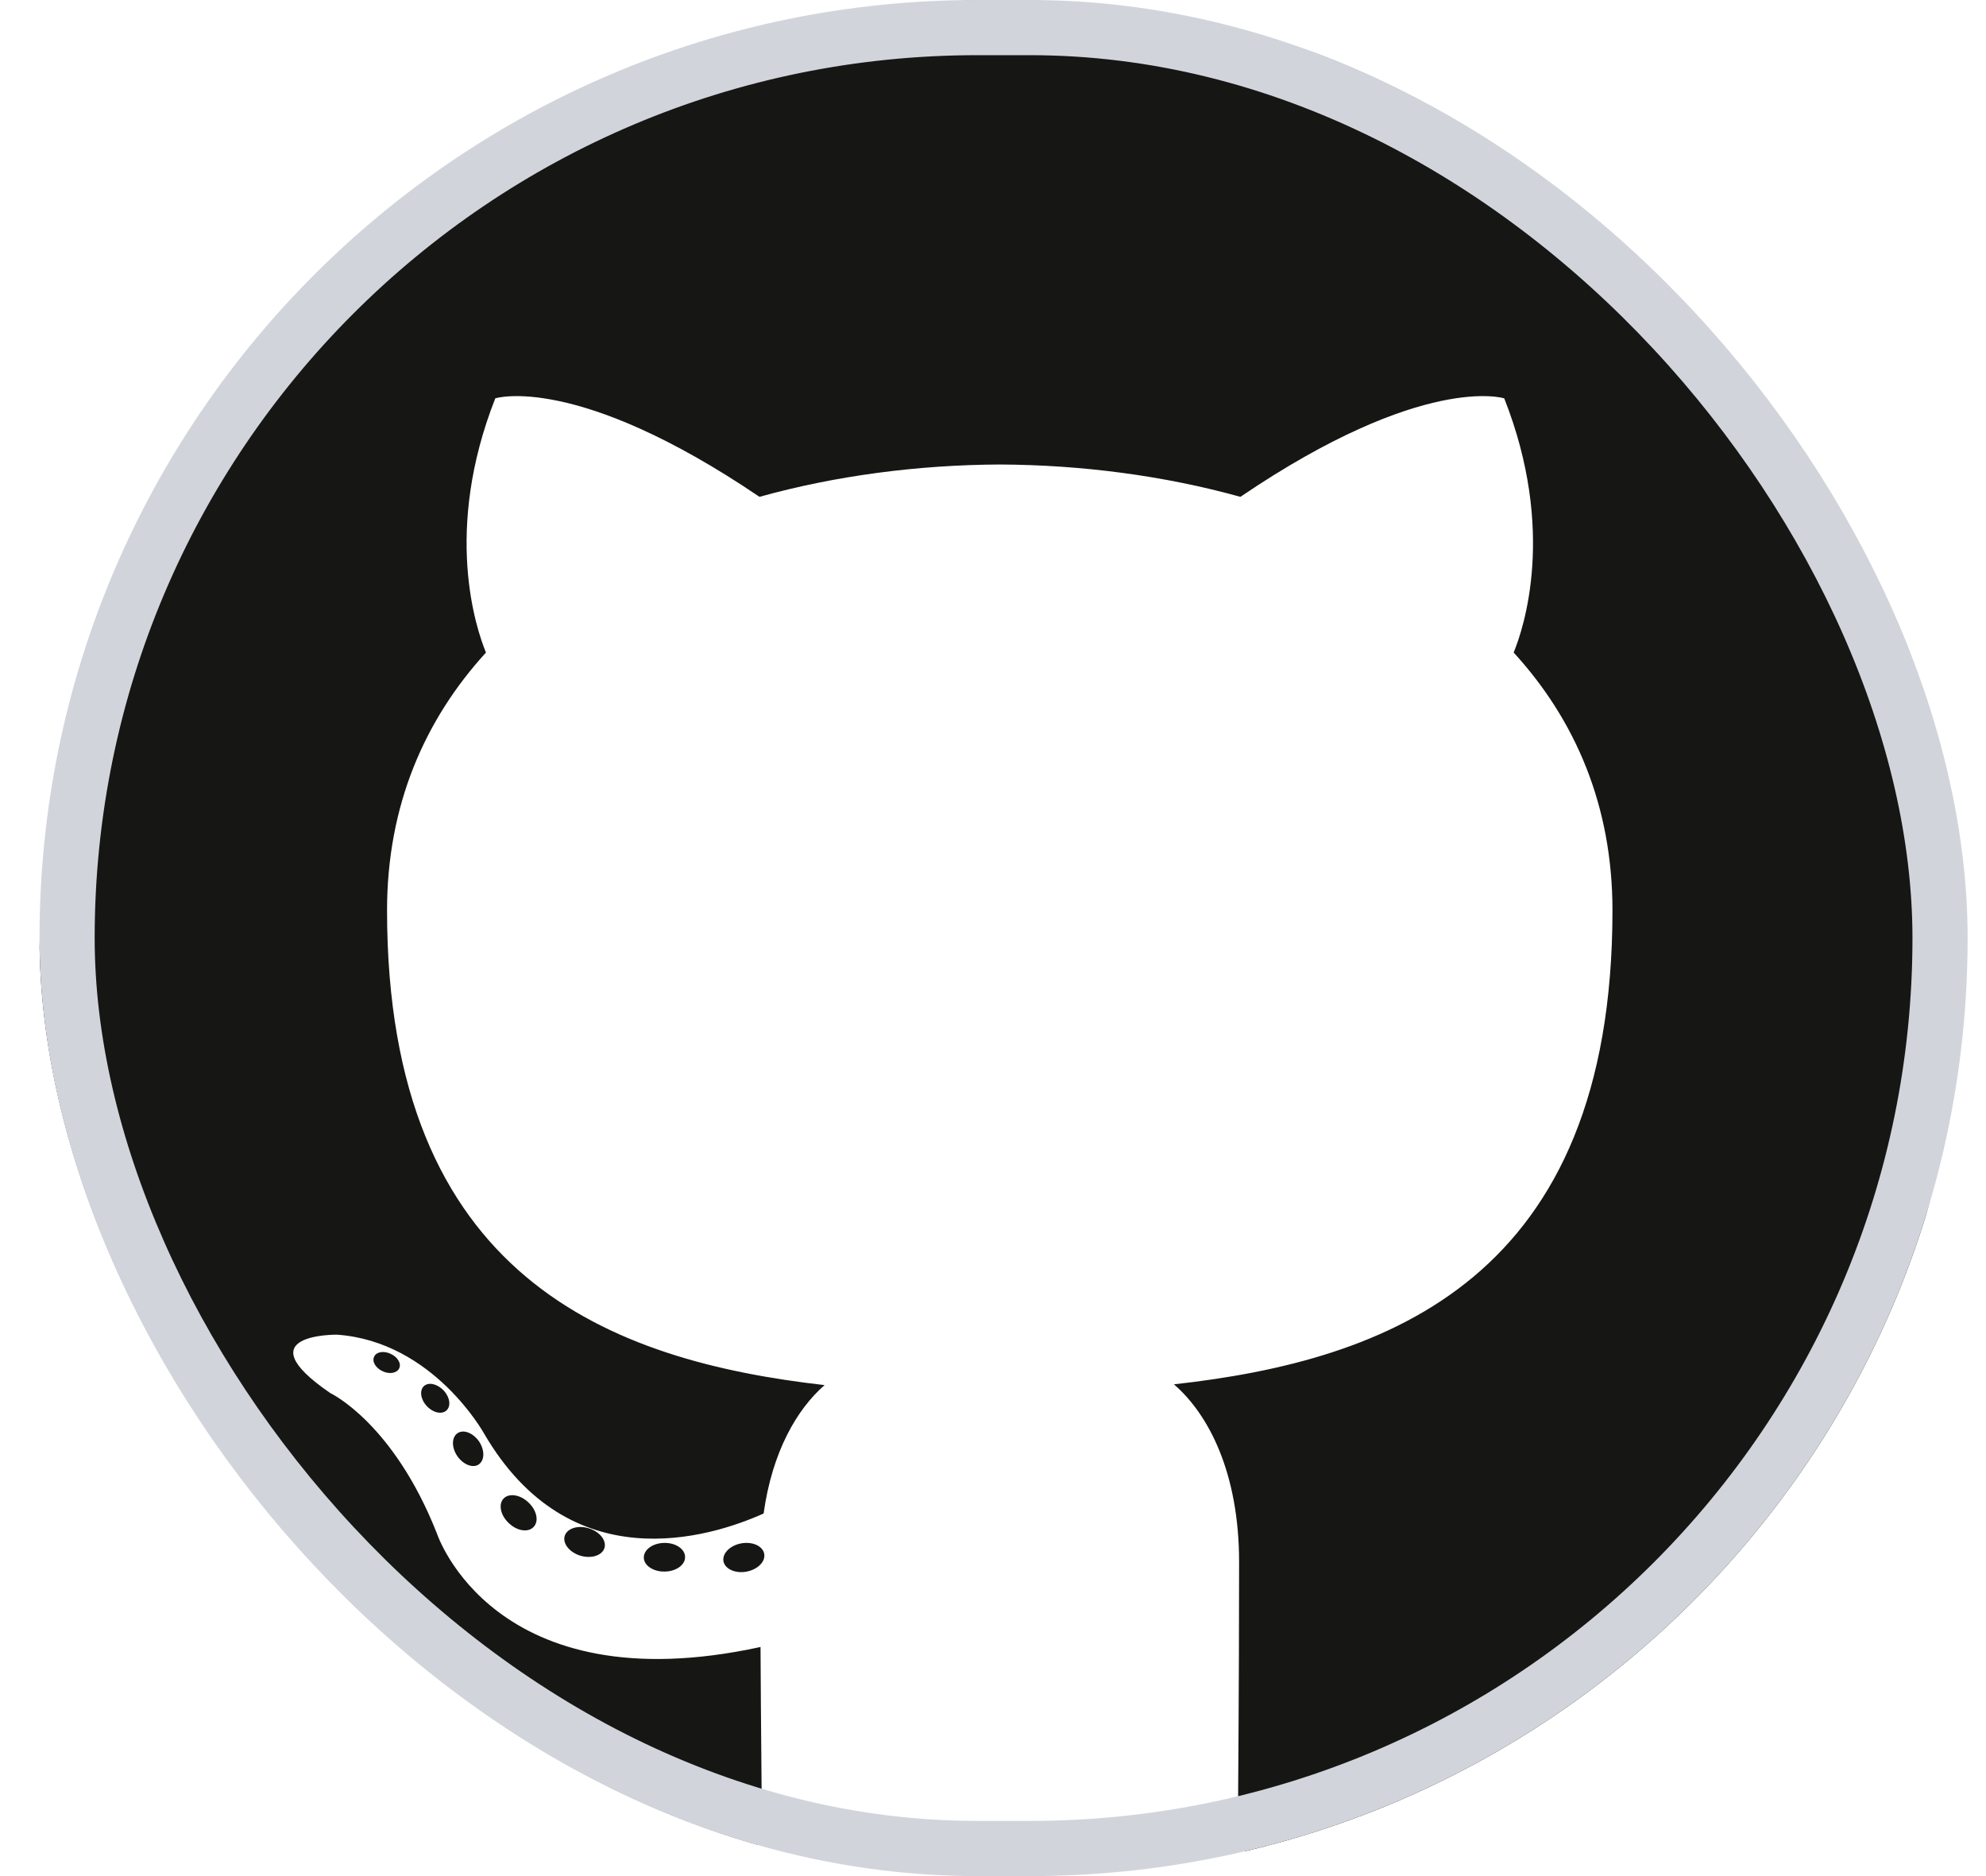
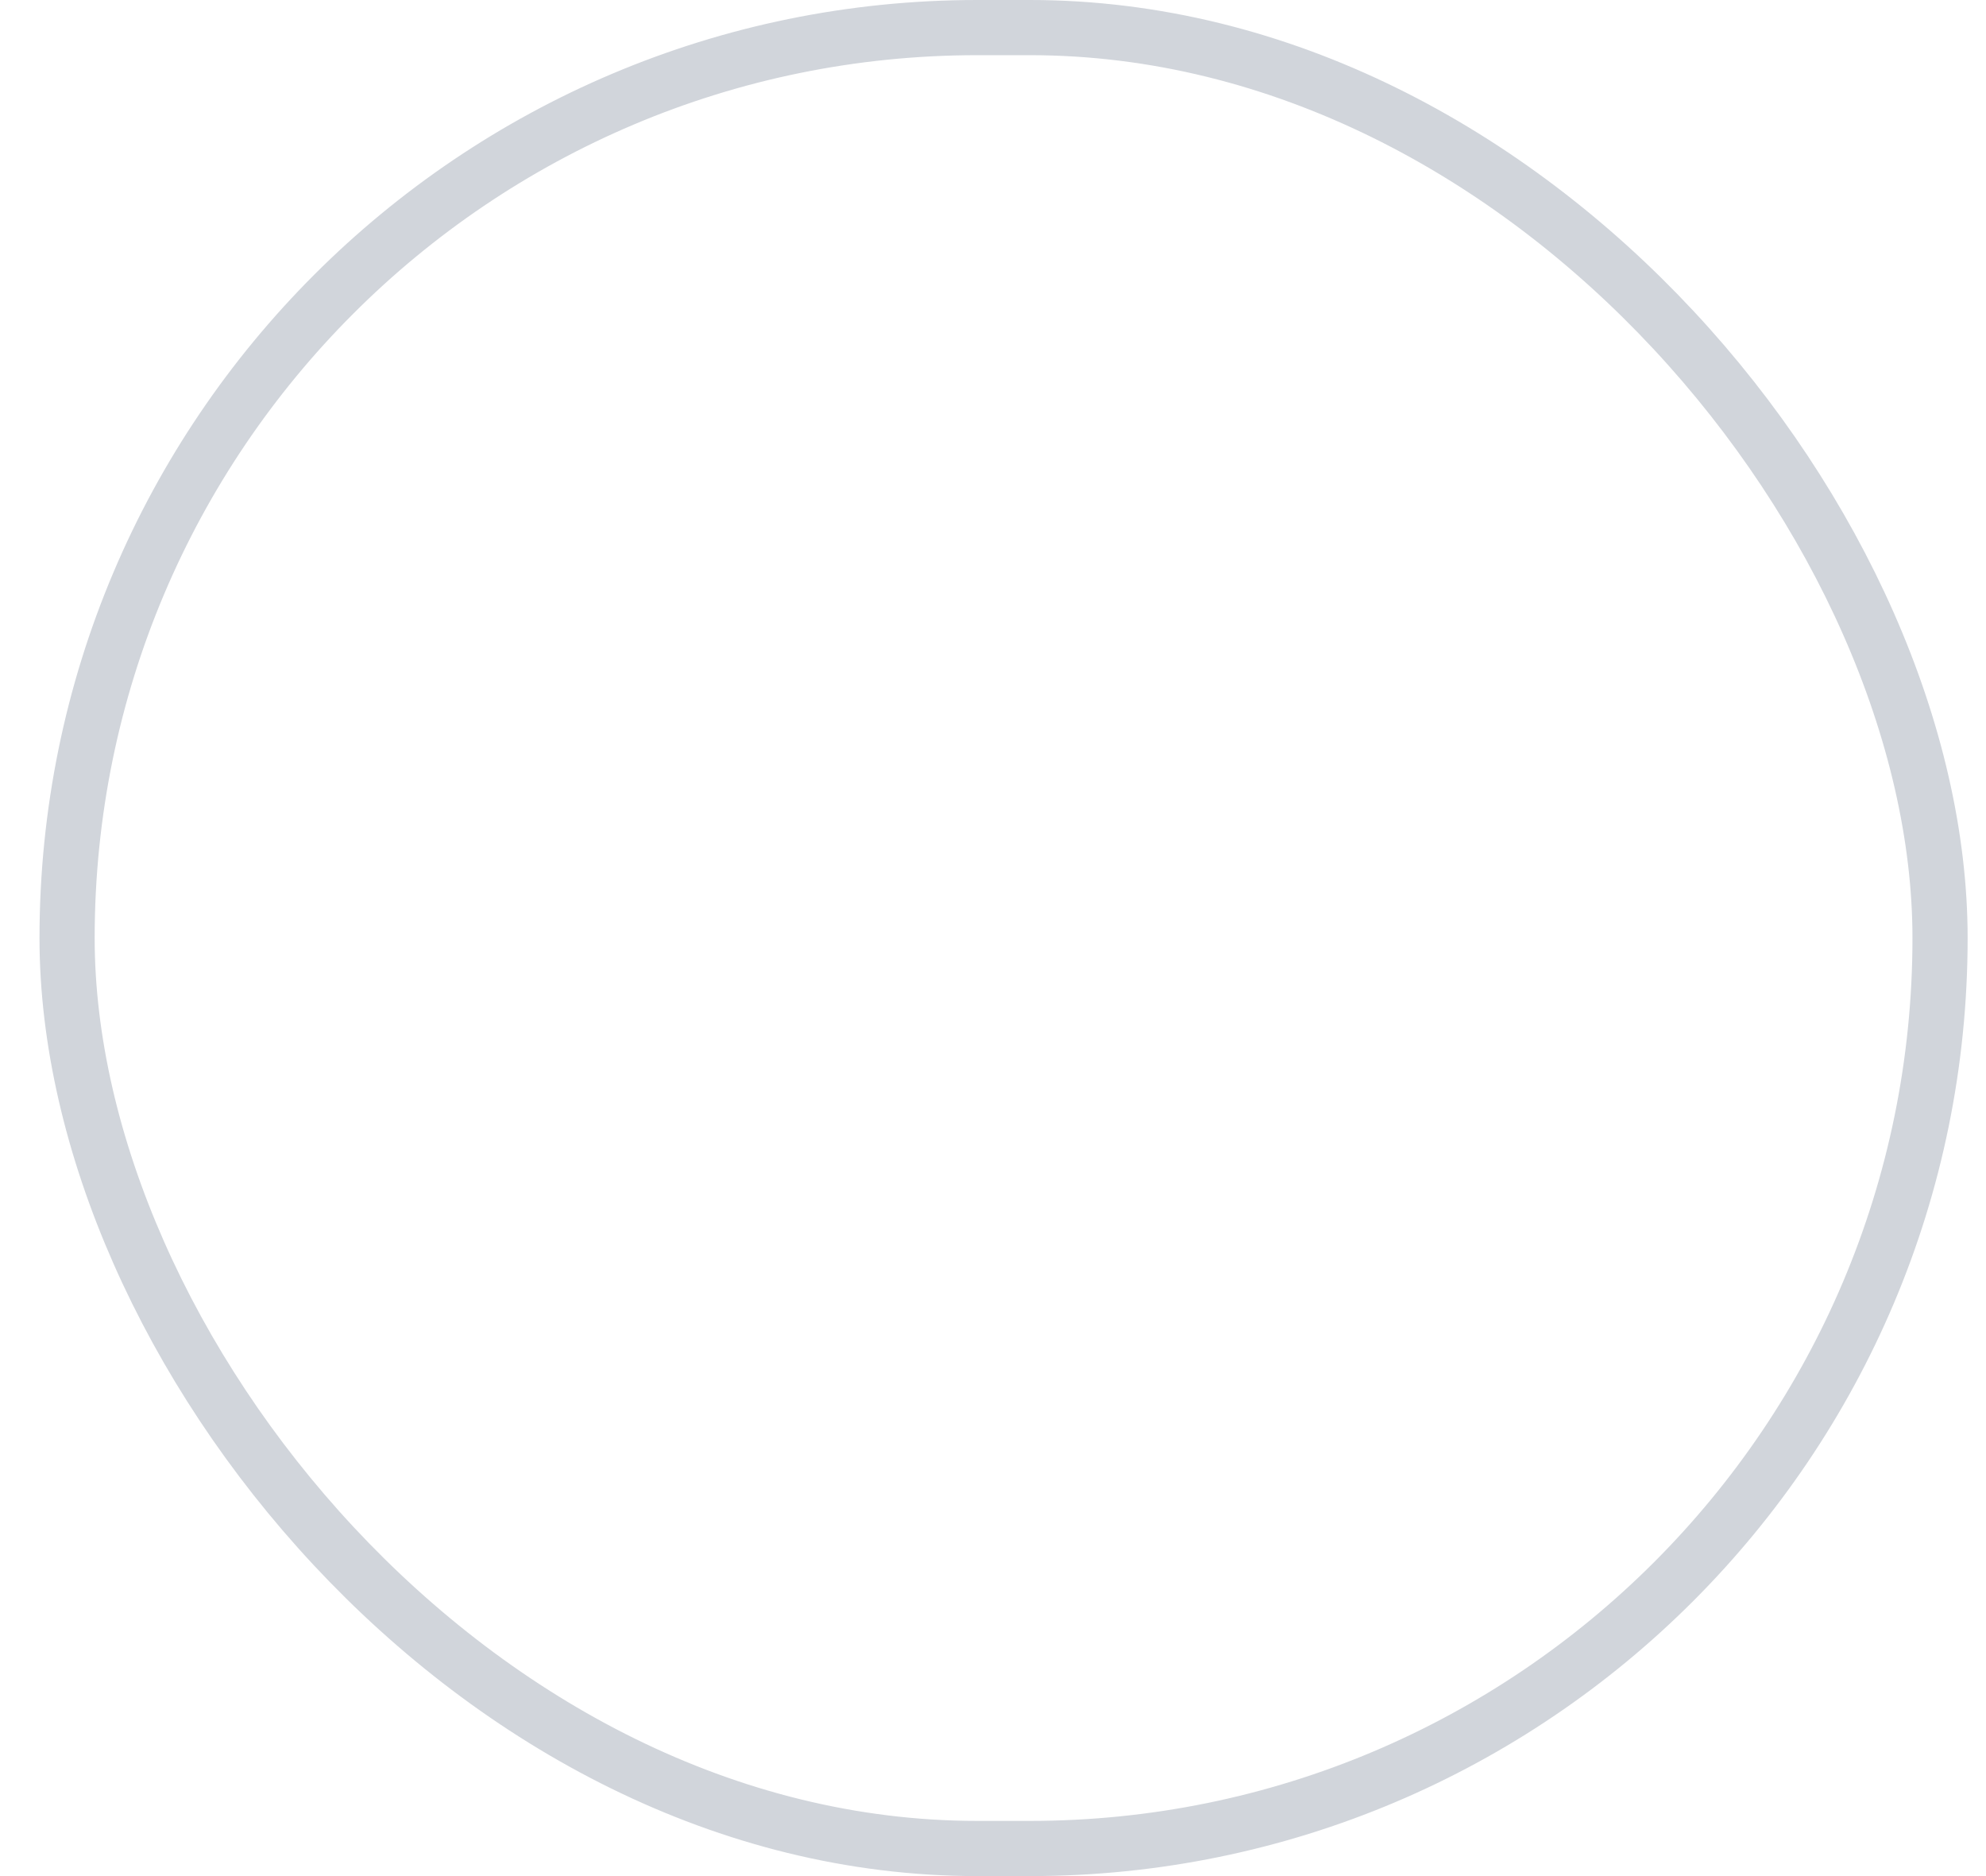
<svg xmlns="http://www.w3.org/2000/svg" width="36" height="34" viewBox="0 0 36 34" fill="none">
  <g clip-path="url(#clip0_121_284)">
-     <path d="M18.124 0C8.511 0 0.716 7.794 0.716 17.408C0.716 25.099 5.704 31.624 12.62 33.926C13.49 34.087 13.81 33.548 13.81 33.089C13.81 32.673 13.793 31.302 13.786 29.848C8.943 30.901 7.921 27.794 7.921 27.794C7.129 25.782 5.988 25.247 5.988 25.247C4.409 24.166 6.108 24.188 6.108 24.188C7.856 24.311 8.776 25.982 8.776 25.982C10.329 28.644 12.848 27.874 13.842 27.429C13.998 26.304 14.449 25.536 14.947 25.102C11.081 24.661 7.016 23.169 7.016 16.499C7.016 14.598 7.696 13.045 8.809 11.826C8.629 11.388 8.033 9.617 8.978 7.219C8.978 7.219 10.44 6.751 13.767 9.004C15.155 8.618 16.644 8.425 18.124 8.418C19.603 8.425 21.093 8.618 22.485 9.004C25.807 6.751 27.267 7.219 27.267 7.219C28.214 9.617 27.618 11.388 27.438 11.826C28.554 13.045 29.229 14.598 29.229 16.499C29.229 23.185 25.157 24.657 21.28 25.088C21.905 25.628 22.461 26.687 22.461 28.311C22.461 30.64 22.441 32.515 22.441 33.089C22.441 33.552 22.754 34.095 23.637 33.924C30.55 31.619 35.531 25.096 35.531 17.408C35.531 7.794 27.737 0 18.124 0Z" fill="#161614" />
-     <path d="M7.236 24.798C7.197 24.884 7.061 24.91 6.937 24.851C6.811 24.794 6.74 24.676 6.781 24.589C6.818 24.5 6.955 24.475 7.081 24.535C7.207 24.592 7.279 24.711 7.236 24.798ZM8.092 25.562C8.009 25.639 7.846 25.603 7.736 25.481C7.622 25.36 7.601 25.198 7.685 25.119C7.771 25.043 7.928 25.079 8.043 25.2C8.156 25.323 8.179 25.484 8.092 25.562M8.679 26.539C8.573 26.613 8.398 26.544 8.29 26.389C8.184 26.234 8.184 26.049 8.293 25.974C8.401 25.9 8.573 25.967 8.682 26.12C8.788 26.278 8.788 26.463 8.679 26.539M9.673 27.672C9.577 27.777 9.374 27.748 9.225 27.605C9.073 27.465 9.031 27.265 9.126 27.16C9.223 27.055 9.427 27.084 9.577 27.227C9.728 27.367 9.774 27.567 9.673 27.672ZM10.957 28.054C10.915 28.19 10.719 28.252 10.522 28.194C10.325 28.134 10.196 27.975 10.236 27.837C10.277 27.7 10.473 27.635 10.672 27.697C10.868 27.756 10.998 27.915 10.957 28.054ZM12.418 28.216C12.423 28.359 12.256 28.479 12.049 28.481C11.84 28.486 11.672 28.369 11.67 28.228C11.67 28.083 11.833 27.965 12.041 27.962C12.248 27.958 12.418 28.073 12.418 28.216ZM13.853 28.161C13.878 28.301 13.734 28.445 13.529 28.483C13.327 28.52 13.14 28.433 13.114 28.295C13.089 28.151 13.235 28.007 13.437 27.97C13.643 27.934 13.827 28.018 13.853 28.161Z" fill="#161614" />
+     <path d="M18.124 0C8.511 0 0.716 7.794 0.716 17.408C0.716 25.099 5.704 31.624 12.62 33.926C13.49 34.087 13.81 33.548 13.81 33.089C13.81 32.673 13.793 31.302 13.786 29.848C8.943 30.901 7.921 27.794 7.921 27.794C7.129 25.782 5.988 25.247 5.988 25.247C4.409 24.166 6.108 24.188 6.108 24.188C7.856 24.311 8.776 25.982 8.776 25.982C10.329 28.644 12.848 27.874 13.842 27.429C13.998 26.304 14.449 25.536 14.947 25.102C11.081 24.661 7.016 23.169 7.016 16.499C7.016 14.598 7.696 13.045 8.809 11.826C8.629 11.388 8.033 9.617 8.978 7.219C8.978 7.219 10.44 6.751 13.767 9.004C15.155 8.618 16.644 8.425 18.124 8.418C19.603 8.425 21.093 8.618 22.485 9.004C25.807 6.751 27.267 7.219 27.267 7.219C28.214 9.617 27.618 11.388 27.438 11.826C28.554 13.045 29.229 14.598 29.229 16.499C29.229 23.185 25.157 24.657 21.28 25.088C21.905 25.628 22.461 26.687 22.461 28.311C22.441 33.552 22.754 34.095 23.637 33.924C30.55 31.619 35.531 25.096 35.531 17.408C35.531 7.794 27.737 0 18.124 0Z" fill="#161614" />
  </g>
  <rect x="1.216" y="0.5" width="33.951" height="33" rx="16.5" stroke="#D1D5DB" />
  <defs>
    <clipPath id="clip0_121_284">
-       <rect x="0.716" width="34.951" height="34" rx="17" fill="white" />
-     </clipPath>
+       </clipPath>
  </defs>
</svg>